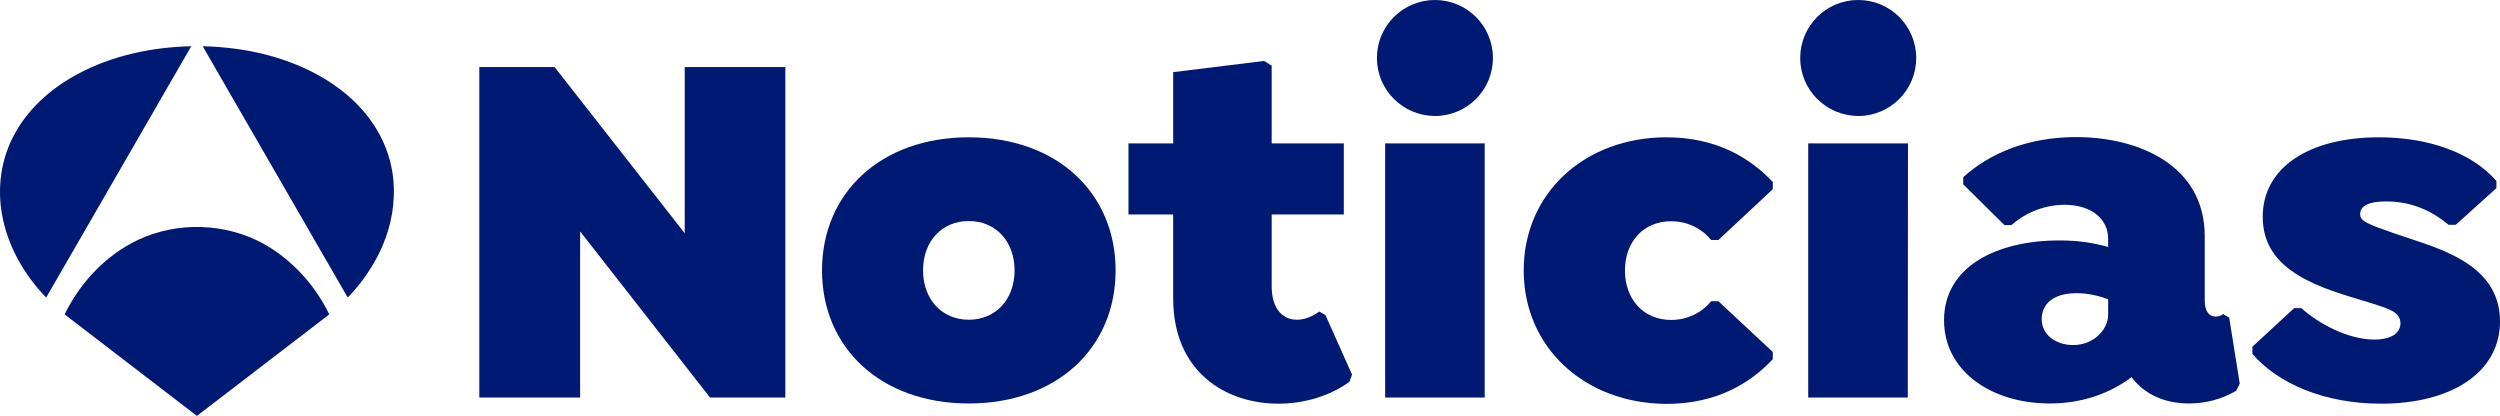
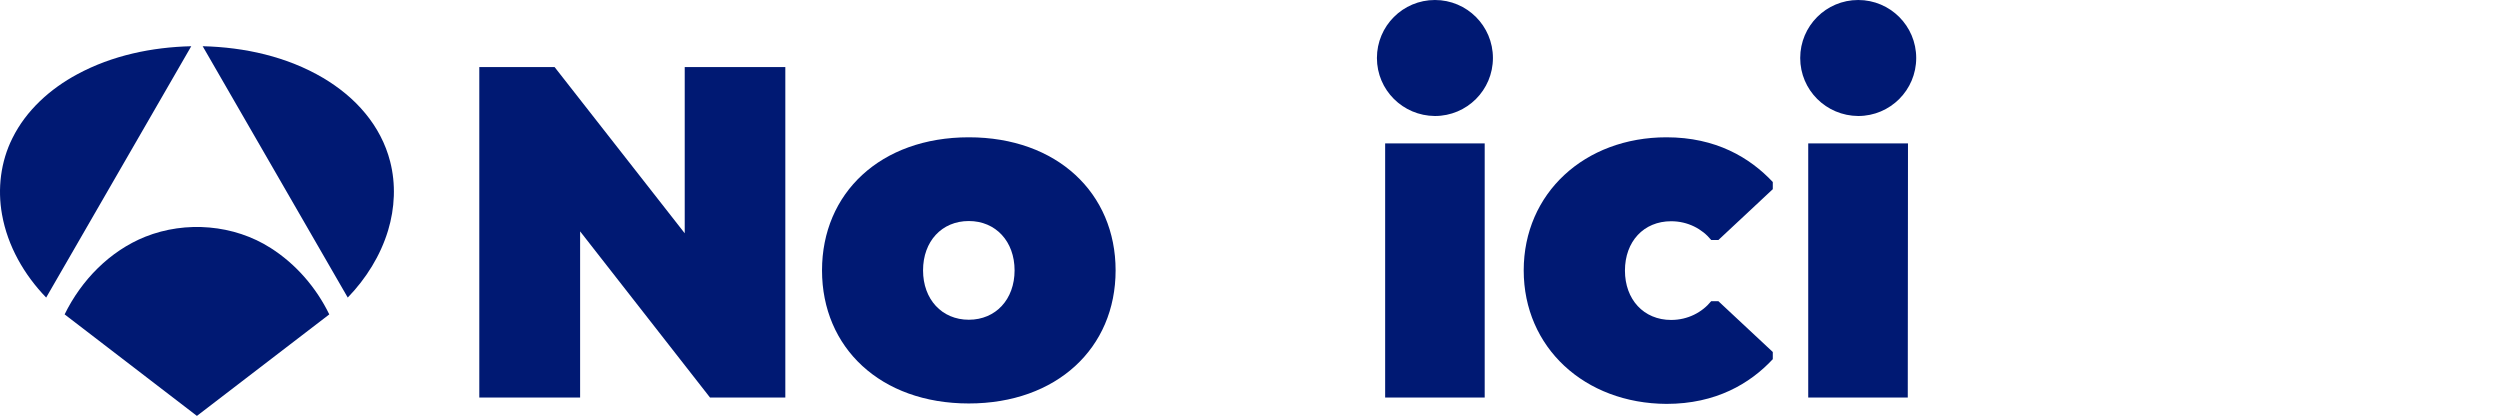
<svg xmlns="http://www.w3.org/2000/svg" version="1.1" id="Capa_1" x="0px" y="0px" viewBox="0 0 2000 332.719" enable-background="new 0 0 2000 332.719" xml:space="preserve">
  <g>
    <g>
      <polygon fill="#001973" points="628.26,53.655 628.26,318.048 568.025,318.048 464.09,185.092 464.09,318.048 383.439,318.048     383.439,53.655 443.674,53.655 547.778,186.611 547.778,53.655   " />
      <path fill="#001973" d="M892.484,216.306c0,62.26-47.243,106.466-117.433,106.466c-70.696,0-117.433-44.712-117.433-106.466    S704.355,109.84,775.051,109.84C845.747,109.84,892.484,154.553,892.484,216.306 M811.665,216.306    c0-23.115-15.017-39.482-36.614-39.482c-21.597,0-36.613,16.198-36.613,39.482c0,23.115,15.017,39.482,36.613,39.482    C796.648,255.788,811.665,239.422,811.665,216.306" />
-       <path fill="#001973" d="M1081.626,299.657l-2.025,5.737c-15.523,11.305-36.107,17.547-56.861,17.547    c-41.844,0-84.194-25.14-84.194-84.194v-67.153h-35.77v-56.861h35.77V57.704l72.721-8.942l6.074,3.712v62.26h57.704v56.861    h-57.704v57.367c0,18.729,9.28,26.827,20.247,26.827c5.737,0,12.148-2.362,17.885-6.58l4.893,2.868L1081.626,299.657z" />
      <path fill="#001973" d="M1101.536,46.4c0-25.646,20.753-46.4,46.4-46.4c25.646,0,46.4,20.753,46.4,46.4s-20.753,46.4-46.4,46.4    C1122.289,92.63,1101.536,72.046,1101.536,46.4 M1187.755,114.733h-79.639v203.315h79.639V114.733z" />
      <path fill="#001973" d="M1218.969,216.306c0-61.754,48.762-106.466,114.227-106.466c39.482,0,66.647,16.198,85.038,35.77v5.737    l-43.531,40.663h-5.737c-7.255-8.942-18.729-15.017-32.058-15.017c-21.934,0-36.951,16.198-36.951,39.482    c0,23.115,15.017,39.482,36.951,39.482c13.329,0,24.803-6.074,32.058-15.017h5.737l43.531,40.663v5.737    c-18.222,19.572-45.556,35.77-85.038,35.77C1267.73,322.772,1218.969,278.06,1218.969,216.306" />
      <path fill="#001973" d="M1440.168,46.4c0-25.646,20.753-46.4,46.4-46.4c25.646,0,46.4,20.753,46.4,46.4s-20.753,46.4-46.4,46.4    C1460.922,92.63,1440.168,72.046,1440.168,46.4 M1526.387,114.733h-79.807v203.315h79.639L1526.387,114.733L1526.387,114.733z" />
-       <path fill="#001973" d="M1791.793,306.912l-2.868,5.737c-11.811,6.918-24.803,10.124-37.795,10.124    c-18.729,0-35.432-6.918-45.893-21.091c-16.704,12.654-38.976,21.091-65.466,21.091c-46.4,0-84.531-25.646-84.531-66.647    c0-43.025,42.35-63.778,92.293-63.778c15.523,0,27.671,2.025,38.976,5.23v-6.58c0-15.523-12.992-27.165-34.926-27.165    c-18.729,0-34.083,8.605-42.35,16.198h-5.737l-32.901-32.564v-5.737c21.091-19.066,51.63-32.058,90.268-32.058    c49.943,0,102.923,22.441,102.923,79.301v51.293c0,8.605,3.206,12.992,8.943,12.992c2.362,0,4.387-0.844,5.737-2.025l4.893,2.868    L1791.793,306.912z M1686.508,252.076v-12.654c-5.23-2.025-14.679-4.893-25.14-4.893c-19.066,0-28.008,8.942-28.008,20.753    c0,12.992,11.811,20.753,25.14,20.753C1675.878,276.035,1686.508,262.706,1686.508,252.076" />
-       <path fill="#001973" d="M1903.152,109.84c39.482,0,74.071,12.148,93.98,34.926v5.737l-32.564,29.358h-5.737    c-16.198-13.836-33.745-18.729-49.943-18.729c-14.173,0-20.753,3.712-20.753,10.124c0,5.737,5.23,7.761,28.515,15.86    c30.033,10.63,83.351,21.934,83.351,70.021c0,40.663-38.638,65.803-95.161,65.803c-45.556,0-82.507-16.198-102.923-39.819v-5.737    l33.408-30.877h5.737c13.498,12.148,36.951,25.14,58.548,25.14c13.329,0,20.753-5.23,20.753-12.992    c0-9.28-9.786-11.811-25.14-16.704c-37.795-11.305-85.038-23.959-85.038-68.334C1810.015,134.137,1847.135,109.84,1903.152,109.84    " />
    </g>
    <g>
      <path fill="#001973" d="M61.846,59.394c27.873-15.051,59.668-21.67,91.157-22.411c-38.687,67.019-77.407,134.029-116.069,201.065    c-17.629-18.216-30.842-41.248-35.3-66.355c-3.735-20.59-1.106-42.422,8.312-61.174C20.939,88.288,40.201,71.007,61.846,59.394z" />
      <path fill="#001973" d="M162.14,36.975c33.463,0.808,67.359,8.253,96.389,25.38c12.669,7.538,24.359,16.923,33.735,28.358    c9.257,11.18,16.242,24.308,19.824,38.397c4.688,18.088,3.778,37.402-1.617,55.227c-6.109,20.215-17.638,38.576-32.272,53.712    C239.531,171.013,200.793,104.019,162.14,36.975z" />
      <path fill="#001973" d="M116.213,189.39c32.391-12.907,70.967-9.793,100.422,9.061c20.139,12.847,36.364,31.625,46.786,53.066    c-35.309,27.048-70.584,54.146-105.893,81.202c-35.241-27.116-70.558-54.138-105.825-81.211    C65.045,224.189,87.779,200.817,116.213,189.39z" />
    </g>
  </g>
</svg>